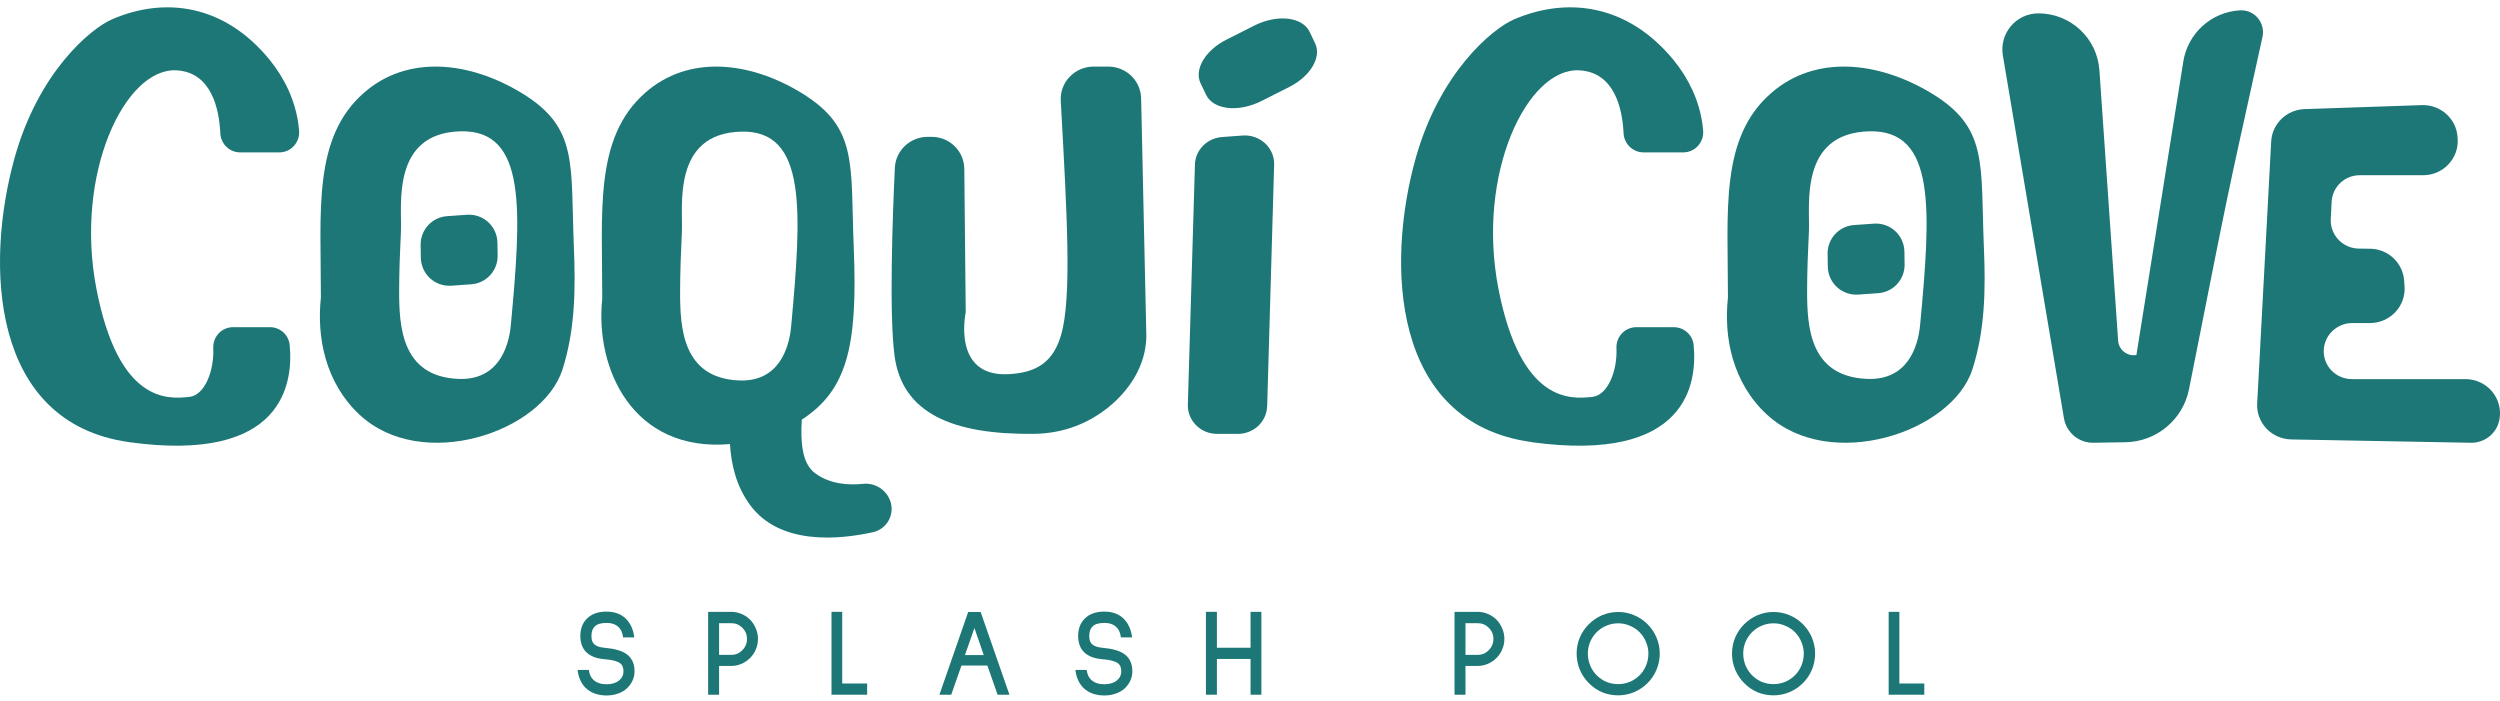
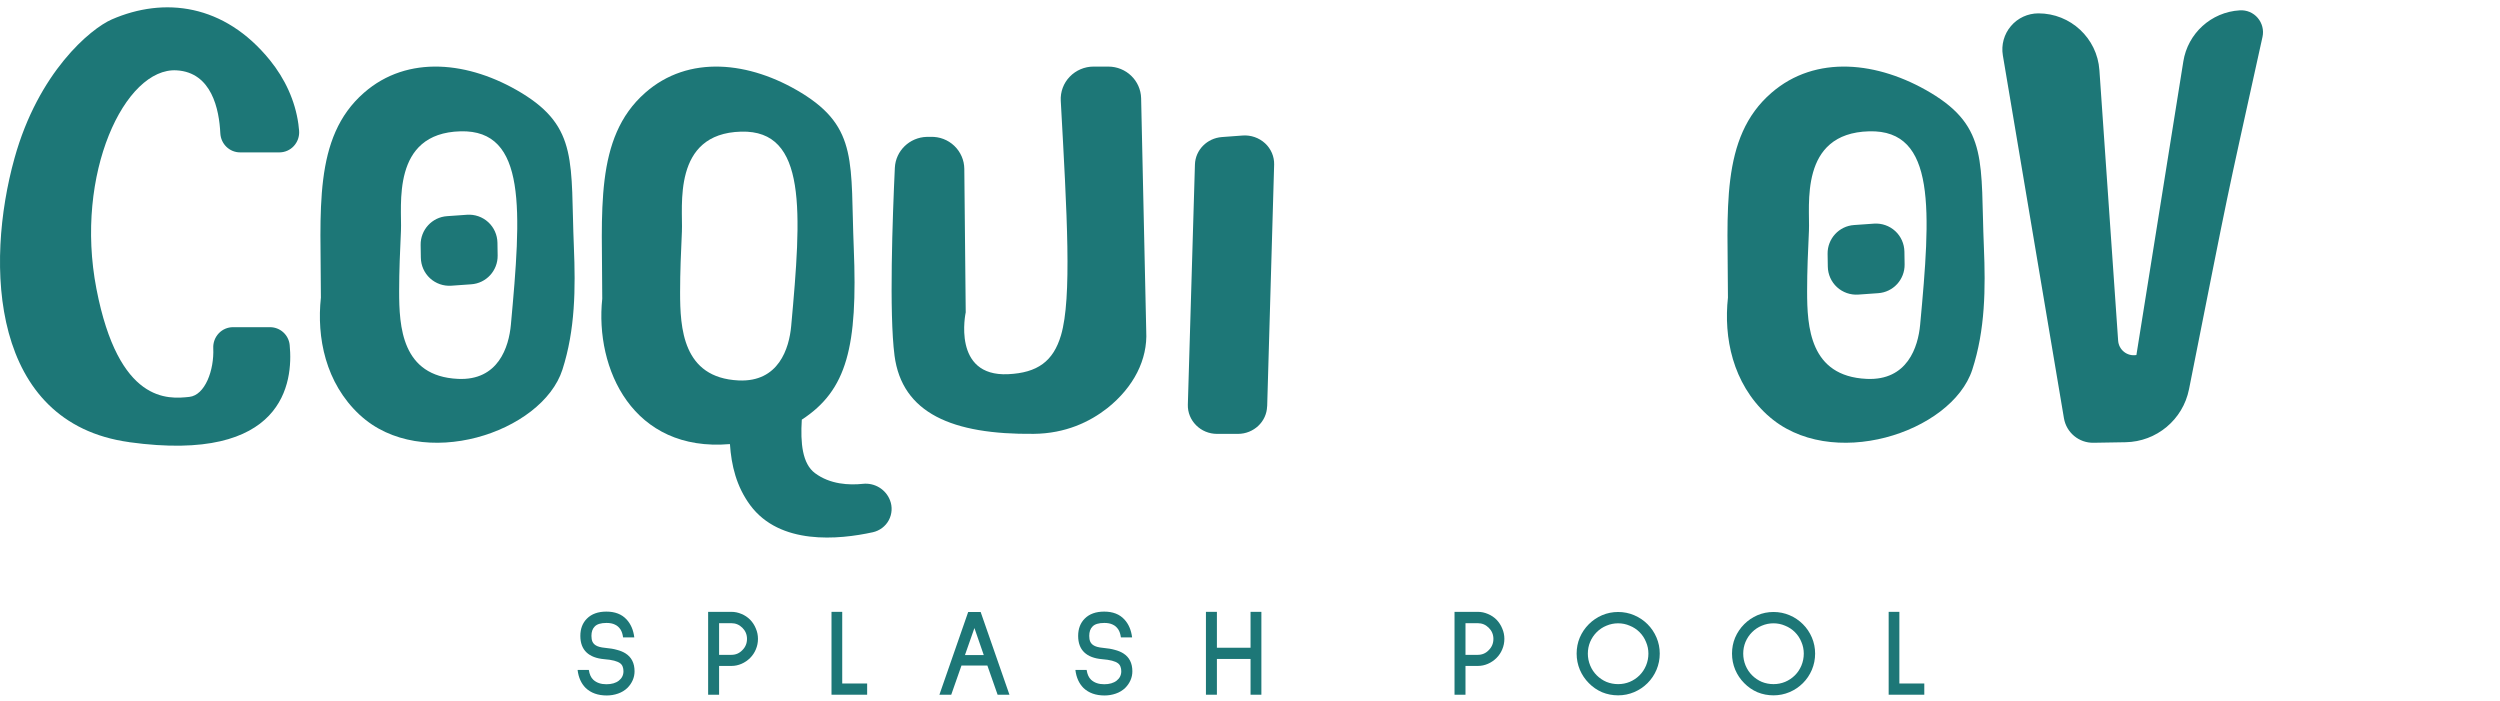
<svg xmlns="http://www.w3.org/2000/svg" width="246" height="69" viewBox="0 0 246 69" fill="none">
  <path d="M185.844 68.36V60.206H186.898V67.256H189.351V68.36H185.844Z" fill="#1D7777" />
  <path d="M174.513 68.422C173.957 68.422 173.43 68.32 172.931 68.115C172.441 67.903 172.007 67.604 171.631 67.22C171.255 66.844 170.961 66.407 170.748 65.908C170.536 65.401 170.43 64.87 170.43 64.314C170.43 63.758 170.532 63.235 170.736 62.745C170.949 62.246 171.247 61.805 171.631 61.42C172.007 61.044 172.441 60.75 172.931 60.538C173.43 60.325 173.957 60.219 174.513 60.219C175.069 60.219 175.596 60.325 176.095 60.538C176.593 60.75 177.03 61.044 177.406 61.42C177.783 61.796 178.077 62.234 178.289 62.732C178.502 63.231 178.608 63.758 178.608 64.314C178.608 64.87 178.502 65.401 178.289 65.908C178.077 66.407 177.783 66.844 177.406 67.22C177.03 67.596 176.593 67.89 176.095 68.103C175.596 68.315 175.069 68.422 174.513 68.422ZM174.513 61.334C174.112 61.334 173.728 61.412 173.36 61.568C173.001 61.715 172.682 61.927 172.404 62.205C172.126 62.483 171.909 62.806 171.754 63.174C171.607 63.533 171.533 63.914 171.533 64.314C171.533 64.723 171.611 65.115 171.766 65.491C171.922 65.859 172.134 66.178 172.404 66.448C172.682 66.725 173.001 66.942 173.36 67.097C173.728 67.245 174.112 67.318 174.513 67.318C174.913 67.318 175.293 67.245 175.653 67.097C176.021 66.942 176.344 66.725 176.622 66.448C176.892 66.178 177.104 65.859 177.259 65.491C177.415 65.115 177.492 64.723 177.492 64.314C177.492 63.914 177.415 63.533 177.259 63.174C177.112 62.806 176.9 62.483 176.622 62.205C176.344 61.927 176.021 61.715 175.653 61.568C175.293 61.412 174.913 61.334 174.513 61.334Z" fill="#1D7777" />
  <path d="M159.224 68.422C158.668 68.422 158.141 68.32 157.642 68.115C157.152 67.903 156.718 67.604 156.342 67.22C155.966 66.844 155.672 66.407 155.459 65.908C155.247 65.401 155.141 64.87 155.141 64.314C155.141 63.758 155.243 63.235 155.447 62.745C155.66 62.246 155.958 61.805 156.342 61.42C156.718 61.044 157.152 60.75 157.642 60.538C158.141 60.325 158.668 60.219 159.224 60.219C159.78 60.219 160.307 60.325 160.805 60.538C161.304 60.75 161.741 61.044 162.117 61.42C162.493 61.796 162.788 62.234 163 62.732C163.213 63.231 163.319 63.758 163.319 64.314C163.319 64.87 163.213 65.401 163 65.908C162.788 66.407 162.493 66.844 162.117 67.22C161.741 67.596 161.304 67.89 160.805 68.103C160.307 68.315 159.78 68.422 159.224 68.422ZM159.224 61.334C158.823 61.334 158.439 61.412 158.071 61.568C157.711 61.715 157.393 61.927 157.115 62.205C156.837 62.483 156.62 62.806 156.465 63.174C156.318 63.533 156.244 63.914 156.244 64.314C156.244 64.723 156.322 65.115 156.477 65.491C156.632 65.859 156.845 66.178 157.115 66.448C157.393 66.725 157.711 66.942 158.071 67.097C158.439 67.245 158.823 67.318 159.224 67.318C159.624 67.318 160.004 67.245 160.364 67.097C160.732 66.942 161.055 66.725 161.333 66.448C161.602 66.178 161.815 65.859 161.97 65.491C162.126 65.115 162.203 64.723 162.203 64.314C162.203 63.914 162.126 63.533 161.97 63.174C161.823 62.806 161.611 62.483 161.333 62.205C161.055 61.927 160.732 61.715 160.364 61.568C160.004 61.412 159.624 61.334 159.224 61.334Z" fill="#1D7777" />
  <path d="M144.204 65.528V68.36H143.125V60.206H145.418C145.761 60.206 146.092 60.276 146.411 60.414C146.73 60.545 147.012 60.733 147.257 60.978C147.502 61.232 147.69 61.522 147.821 61.849C147.96 62.168 148.03 62.507 148.03 62.867C148.03 63.227 147.96 63.57 147.821 63.897C147.69 64.216 147.502 64.498 147.257 64.743C147.012 64.988 146.73 65.18 146.411 65.319C146.092 65.458 145.761 65.528 145.418 65.528H144.204ZM144.204 61.322V64.436H145.418C145.843 64.436 146.203 64.281 146.497 63.97C146.799 63.668 146.951 63.3 146.951 62.867C146.951 62.442 146.799 62.078 146.497 61.776C146.194 61.473 145.835 61.322 145.418 61.322H144.204Z" fill="#1D7777" />
  <path d="M123.054 68.36V64.841H119.743V68.36H118.664V60.206H119.743V63.737H123.054V60.206H124.12V68.36H123.054Z" fill="#1D7777" />
  <path d="M110.296 62.72C110.255 62.401 110.169 62.139 110.038 61.935C109.891 61.714 109.707 61.555 109.487 61.457C109.274 61.351 109 61.297 108.665 61.297C108.109 61.297 107.721 61.416 107.5 61.653C107.288 61.866 107.181 62.172 107.181 62.573C107.181 62.801 107.214 62.989 107.279 63.137C107.345 63.276 107.443 63.39 107.574 63.48C107.77 63.619 108.093 63.709 108.542 63.75C109 63.791 109.384 63.856 109.695 63.946C110.014 64.028 110.292 64.142 110.529 64.289C111.125 64.665 111.424 65.254 111.424 66.055C111.424 66.365 111.363 66.66 111.24 66.938C111.117 67.216 110.946 67.465 110.725 67.686C110.463 67.939 110.153 68.127 109.793 68.25C109.442 68.372 109.074 68.434 108.69 68.434C107.823 68.434 107.132 68.188 106.617 67.698C106.176 67.257 105.91 66.668 105.82 65.932L105.845 65.92H106.924C106.989 66.353 107.136 66.676 107.365 66.889C107.684 67.183 108.113 67.33 108.653 67.33C109.168 67.33 109.576 67.212 109.879 66.975C110.181 66.737 110.333 66.431 110.333 66.055C110.333 65.883 110.308 65.736 110.259 65.614C110.218 65.483 110.136 65.368 110.014 65.27C109.736 65.058 109.217 64.923 108.457 64.865C107.68 64.8 107.091 64.575 106.691 64.191C106.29 63.807 106.09 63.267 106.09 62.573C106.09 61.87 106.307 61.301 106.74 60.868C107.198 60.41 107.835 60.182 108.653 60.182C109.503 60.182 110.165 60.439 110.639 60.954C111.056 61.404 111.309 61.992 111.399 62.72H110.296Z" fill="#1D7777" />
  <path d="M98.164 68.36L97.158 65.491H94.608L93.602 68.36H92.438L95.27 60.219H96.496L99.329 68.36H98.164ZM95.883 61.8L94.951 64.461H96.803L95.883 61.8Z" fill="#1D7777" />
  <path d="M81.82 68.36V60.206H82.875V67.256H85.327V68.36H81.82Z" fill="#1D7777" />
  <path d="M70.759 65.528V68.36H69.68V60.206H71.973C72.316 60.206 72.647 60.276 72.966 60.414C73.285 60.545 73.567 60.733 73.812 60.978C74.057 61.232 74.245 61.522 74.376 61.849C74.515 62.168 74.584 62.507 74.584 62.867C74.584 63.227 74.515 63.57 74.376 63.897C74.245 64.216 74.057 64.498 73.812 64.743C73.567 64.988 73.285 65.18 72.966 65.319C72.647 65.458 72.316 65.528 71.973 65.528H70.759ZM70.759 61.322V64.436H71.973C72.398 64.436 72.757 64.281 73.052 63.97C73.354 63.668 73.505 63.3 73.505 62.867C73.505 62.442 73.354 62.078 73.052 61.776C72.749 61.473 72.389 61.322 71.973 61.322H70.759Z" fill="#1D7777" />
  <path d="M61.311 62.72C61.27 62.401 61.185 62.139 61.054 61.935C60.907 61.714 60.723 61.555 60.502 61.457C60.29 61.351 60.016 61.297 59.681 61.297C59.125 61.297 58.736 61.416 58.516 61.653C58.303 61.866 58.197 62.172 58.197 62.573C58.197 62.801 58.23 62.989 58.295 63.137C58.361 63.276 58.459 63.39 58.589 63.48C58.785 63.619 59.108 63.709 59.558 63.75C60.016 63.791 60.4 63.856 60.711 63.946C61.029 64.028 61.307 64.142 61.544 64.289C62.141 64.665 62.44 65.254 62.44 66.055C62.44 66.365 62.378 66.66 62.255 66.938C62.133 67.216 61.961 67.465 61.74 67.686C61.479 67.939 61.168 68.127 60.809 68.25C60.457 68.372 60.089 68.434 59.705 68.434C58.839 68.434 58.148 68.188 57.633 67.698C57.191 67.257 56.926 66.668 56.836 65.932L56.861 65.92H57.94C58.005 66.353 58.152 66.676 58.381 66.889C58.7 67.183 59.129 67.33 59.668 67.33C60.183 67.33 60.592 67.212 60.895 66.975C61.197 66.737 61.348 66.431 61.348 66.055C61.348 65.883 61.324 65.736 61.275 65.614C61.234 65.483 61.152 65.368 61.029 65.27C60.751 65.058 60.232 64.923 59.472 64.865C58.696 64.8 58.107 64.575 57.706 64.191C57.306 63.807 57.106 63.267 57.106 62.573C57.106 61.87 57.322 61.301 57.756 60.868C58.213 60.41 58.851 60.182 59.668 60.182C60.519 60.182 61.181 60.439 61.655 60.954C62.072 61.404 62.325 61.992 62.415 62.72H61.311Z" fill="#1D7777" />
  <path d="M12.708 43.505C-0.936 41.617 -1.486 26.035 1.426 15.571C3.769 7.121 8.893 2.829 11.006 1.909C16.137 -0.323 22.058 0.366 26.561 5.922C28.026 7.73 29.041 9.889 29.361 12.207C29.394 12.452 29.42 12.67 29.433 12.876C29.473 13.425 29.283 13.962 28.916 14.366C28.55 14.77 28.026 14.995 27.49 14.995H23.629C22.582 14.995 21.731 14.167 21.679 13.107C21.568 10.79 20.848 7.127 17.386 6.922C12.295 6.617 7.302 17.101 9.488 28.419C11.674 39.73 16.555 39.279 18.63 39.054C20.174 38.889 21.084 36.432 20.985 34.26C20.959 33.723 21.155 33.193 21.522 32.803C21.888 32.412 22.399 32.194 22.935 32.194H26.567C27.562 32.194 28.406 32.948 28.504 33.948C28.864 37.624 27.974 45.617 12.714 43.511L12.708 43.505Z" fill="#1D7777" />
-   <path d="M242.598 37.304C243.617 37.304 244.577 37.756 245.225 38.529C245.874 39.302 246.132 40.325 245.94 41.314C245.682 42.644 244.497 43.594 243.127 43.568L225.443 43.24C224.523 43.221 223.643 42.834 223.014 42.166C222.385 41.497 222.054 40.606 222.107 39.689L223.484 13.927C223.576 12.184 224.999 10.795 226.766 10.736L238.309 10.343C240.122 10.284 241.665 11.633 241.817 13.422L241.83 13.579C241.916 14.523 241.592 15.453 240.95 16.148C240.308 16.842 239.394 17.242 238.441 17.242H232.2C230.724 17.242 229.513 18.382 229.434 19.843L229.348 21.54C229.308 22.294 229.579 23.034 230.102 23.584C230.625 24.135 231.353 24.456 232.114 24.462L233.213 24.475C234.987 24.495 236.449 25.864 236.568 27.62L236.608 28.19C236.674 29.121 236.343 30.038 235.695 30.719C235.053 31.401 234.153 31.787 233.206 31.787H231.466C229.97 31.787 228.739 32.947 228.659 34.421C228.62 35.175 228.891 35.908 229.414 36.452C229.937 36.996 230.665 37.304 231.419 37.304H242.585H242.598Z" fill="#1D7777" />
  <path d="M124.684 39.978C124.643 41.49 123.368 42.694 121.808 42.694H119.76C118.98 42.694 118.24 42.391 117.698 41.845C117.155 41.3 116.863 40.576 116.884 39.82L117.582 16.189C117.623 14.762 118.769 13.598 120.234 13.486L122.269 13.335C123.083 13.276 123.883 13.552 124.48 14.098C125.07 14.643 125.396 15.406 125.376 16.195L124.69 39.984L124.684 39.978Z" fill="#1D7777" />
-   <path d="M120.811 10.617C121.838 10.734 123.033 10.49 124.105 9.95L126.86 8.56C128.942 7.516 130.057 5.632 129.414 4.275L128.864 3.125C128.528 2.427 127.762 1.959 126.735 1.842C125.707 1.725 124.513 1.969 123.44 2.509L120.686 3.899C118.604 4.944 117.488 6.827 118.132 8.184L118.682 9.334C119.018 10.032 119.784 10.501 120.811 10.617Z" fill="#1D7777" />
  <path d="M35.4 40.828C32.012 37.679 31.154 33.194 31.576 29.283C31.583 20.757 30.757 13.547 35.816 9.127C40.114 5.366 46.17 6.037 51.288 9.127C56.94 12.543 56.128 16.063 56.471 24.329C56.636 28.364 56.61 32.432 55.342 36.376C53.341 42.581 41.488 46.486 35.406 40.828H35.4ZM39.276 28.651C39.276 32.138 39.52 37.021 45.06 37.282C49.042 37.471 50.073 34.127 50.271 31.956C51.301 20.75 51.862 12.752 45.318 12.921C38.45 13.097 39.566 20.281 39.454 22.706C39.362 24.687 39.276 26.669 39.276 28.657V28.651Z" fill="#1D7777" />
-   <path d="M150.699 43.498C136.919 41.611 136.37 26.028 139.305 15.564C141.677 7.114 146.852 2.823 148.981 1.909C154.162 -0.323 160.143 0.366 164.69 5.922C166.171 7.73 167.195 9.889 167.519 12.207C167.552 12.452 167.579 12.67 167.592 12.876C167.632 13.425 167.44 13.962 167.07 14.366C166.7 14.77 166.171 14.995 165.629 14.995H161.73C160.672 14.995 159.813 14.167 159.76 13.107C159.648 10.79 158.921 7.127 155.424 6.922C150.283 6.617 145.24 17.101 147.447 28.419C149.655 39.73 154.585 39.279 156.68 39.054C158.24 38.889 159.159 36.432 159.059 34.26C159.033 33.723 159.231 33.193 159.601 32.803C159.972 32.412 160.487 32.194 161.029 32.194H164.697C165.702 32.194 166.554 32.948 166.653 33.948C167.017 37.624 166.118 45.617 150.706 43.511L150.699 43.498Z" fill="#1D7777" />
  <path d="M173.898 40.828C170.471 37.679 169.603 33.194 170.03 29.283C170.037 20.757 169.202 13.547 174.319 9.127C178.668 5.366 184.794 6.037 189.971 9.127C195.689 12.543 194.868 16.063 195.215 24.329C195.382 28.364 195.355 32.432 194.073 36.376C192.049 42.581 180.058 46.486 173.905 40.828H173.898ZM177.82 28.651C177.82 32.138 178.067 37.021 183.672 37.282C187.7 37.471 188.742 34.127 188.942 31.956C189.984 20.75 190.552 12.752 183.932 12.921C176.985 13.097 178.114 20.281 178 22.706C177.906 24.687 177.82 26.669 177.82 28.657V28.651Z" fill="#1D7777" />
  <path d="M84.911 47.609C86.066 47.484 87.163 48.153 87.576 49.227C87.826 49.863 87.78 50.583 87.458 51.186C87.136 51.789 86.559 52.221 85.889 52.372C82.514 53.112 76.744 53.656 73.822 49.712C72.457 47.864 71.964 45.781 71.826 43.698C62.261 44.517 58.532 36.282 59.261 29.396C59.274 20.827 58.446 13.582 63.475 9.14C67.749 5.36 73.77 6.035 78.858 9.14C84.478 12.573 83.67 16.11 84.011 24.418C84.405 34.081 83.362 38.385 78.897 41.294C78.753 43.606 78.95 45.624 80.191 46.554C81.681 47.668 83.545 47.753 84.911 47.609ZM66.922 28.761C66.922 32.266 67.165 37.173 72.673 37.435C76.632 37.625 77.656 34.264 77.853 32.082C78.877 20.821 79.435 12.782 72.929 12.953C66.102 13.13 67.211 20.336 67.099 22.786C67.007 24.778 66.922 26.769 66.922 28.767V28.761Z" fill="#1D7777" />
  <path d="M88.019 34.972C87.483 30.839 87.827 21.35 88.053 16.511C88.132 14.839 89.503 13.513 91.199 13.468H91.57C92.437 13.435 93.278 13.755 93.901 14.349C94.523 14.943 94.881 15.76 94.888 16.615L95.027 30.734C95.027 30.734 93.642 37.082 99.199 36.821C102.087 36.684 103.644 35.56 104.405 32.981C105.485 29.304 104.995 21.108 104.379 9.915C104.332 9.04 104.65 8.184 105.26 7.551C105.869 6.917 106.717 6.552 107.604 6.552H109.055C110.816 6.552 112.247 7.936 112.287 9.673L112.79 32.595C112.936 35.371 111.571 38.074 108.975 40.151C107.227 41.523 104.842 42.659 101.723 42.691C93.695 42.776 88.761 40.654 88.019 34.979V34.972Z" fill="#1D7777" />
  <path d="M215.396 38.311C214.801 41.292 212.204 43.462 209.158 43.515L206 43.568C204.566 43.594 203.33 42.565 203.092 41.154L197.08 5.444C196.908 4.415 197.199 3.36 197.873 2.569C198.546 1.771 199.538 1.315 200.582 1.315C203.74 1.315 206.363 3.756 206.581 6.902L208.425 33.529C208.458 33.964 208.669 34.36 209.013 34.63C209.356 34.901 209.792 35.006 210.222 34.934L214.841 6.038C215.283 3.281 217.583 1.19 220.378 1.019H220.397C221.071 0.972 221.726 1.25 222.162 1.764C222.598 2.278 222.776 2.964 222.631 3.624C218.607 21.894 219.743 16.472 215.396 38.318V38.311Z" fill="#1D7777" />
  <path d="M44.402 28.114C43.638 28.166 42.88 27.902 42.313 27.381C41.747 26.86 41.424 26.127 41.411 25.362L41.391 24.101C41.371 22.616 42.511 21.369 43.994 21.27L45.957 21.132C46.722 21.079 47.479 21.343 48.046 21.864C48.613 22.386 48.936 23.118 48.949 23.884L48.969 25.144C48.988 26.629 47.848 27.876 46.366 27.975L44.402 28.114Z" fill="#1D7777" />
  <path d="M182.848 28.988C182.083 29.04 181.325 28.776 180.759 28.255C180.192 27.734 179.869 27.001 179.856 26.236L179.836 24.975C179.816 23.491 180.956 22.243 182.439 22.144L184.403 22.006C185.167 21.953 185.925 22.217 186.491 22.738C187.058 23.259 187.381 23.992 187.394 24.758L187.414 26.018C187.434 27.503 186.294 28.75 184.811 28.849L182.848 28.988Z" fill="#1D7777" />
</svg>